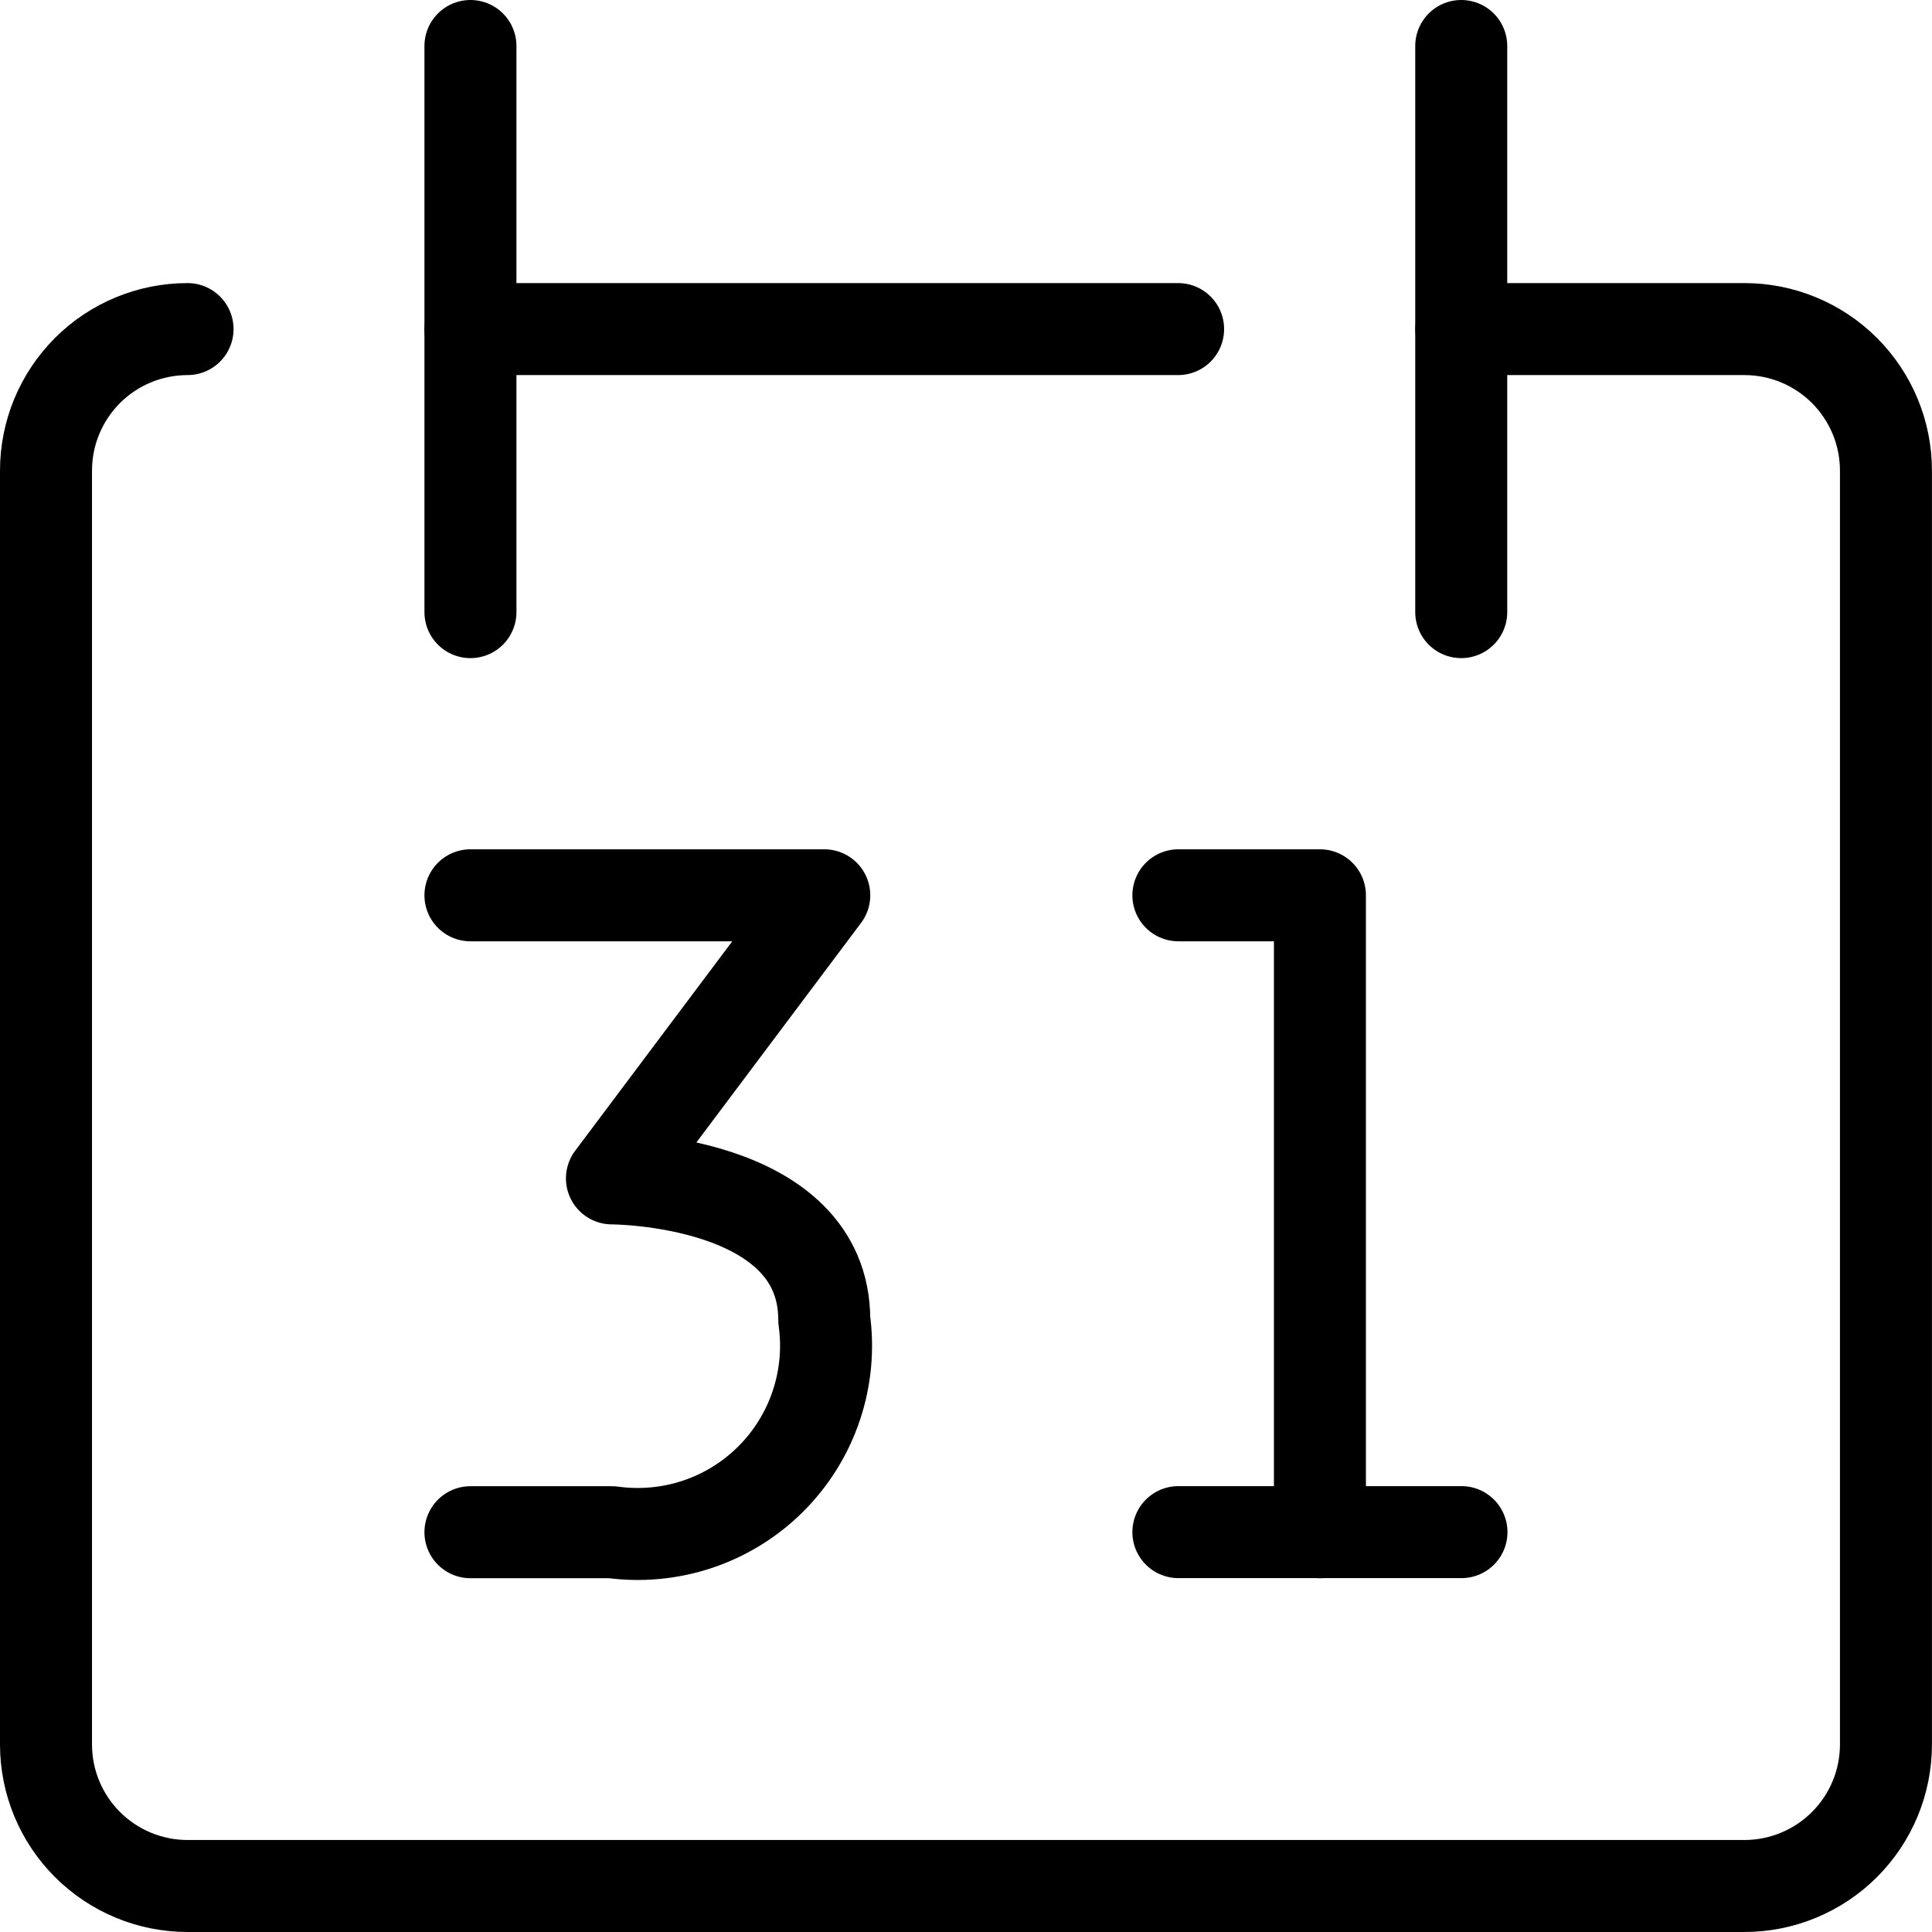
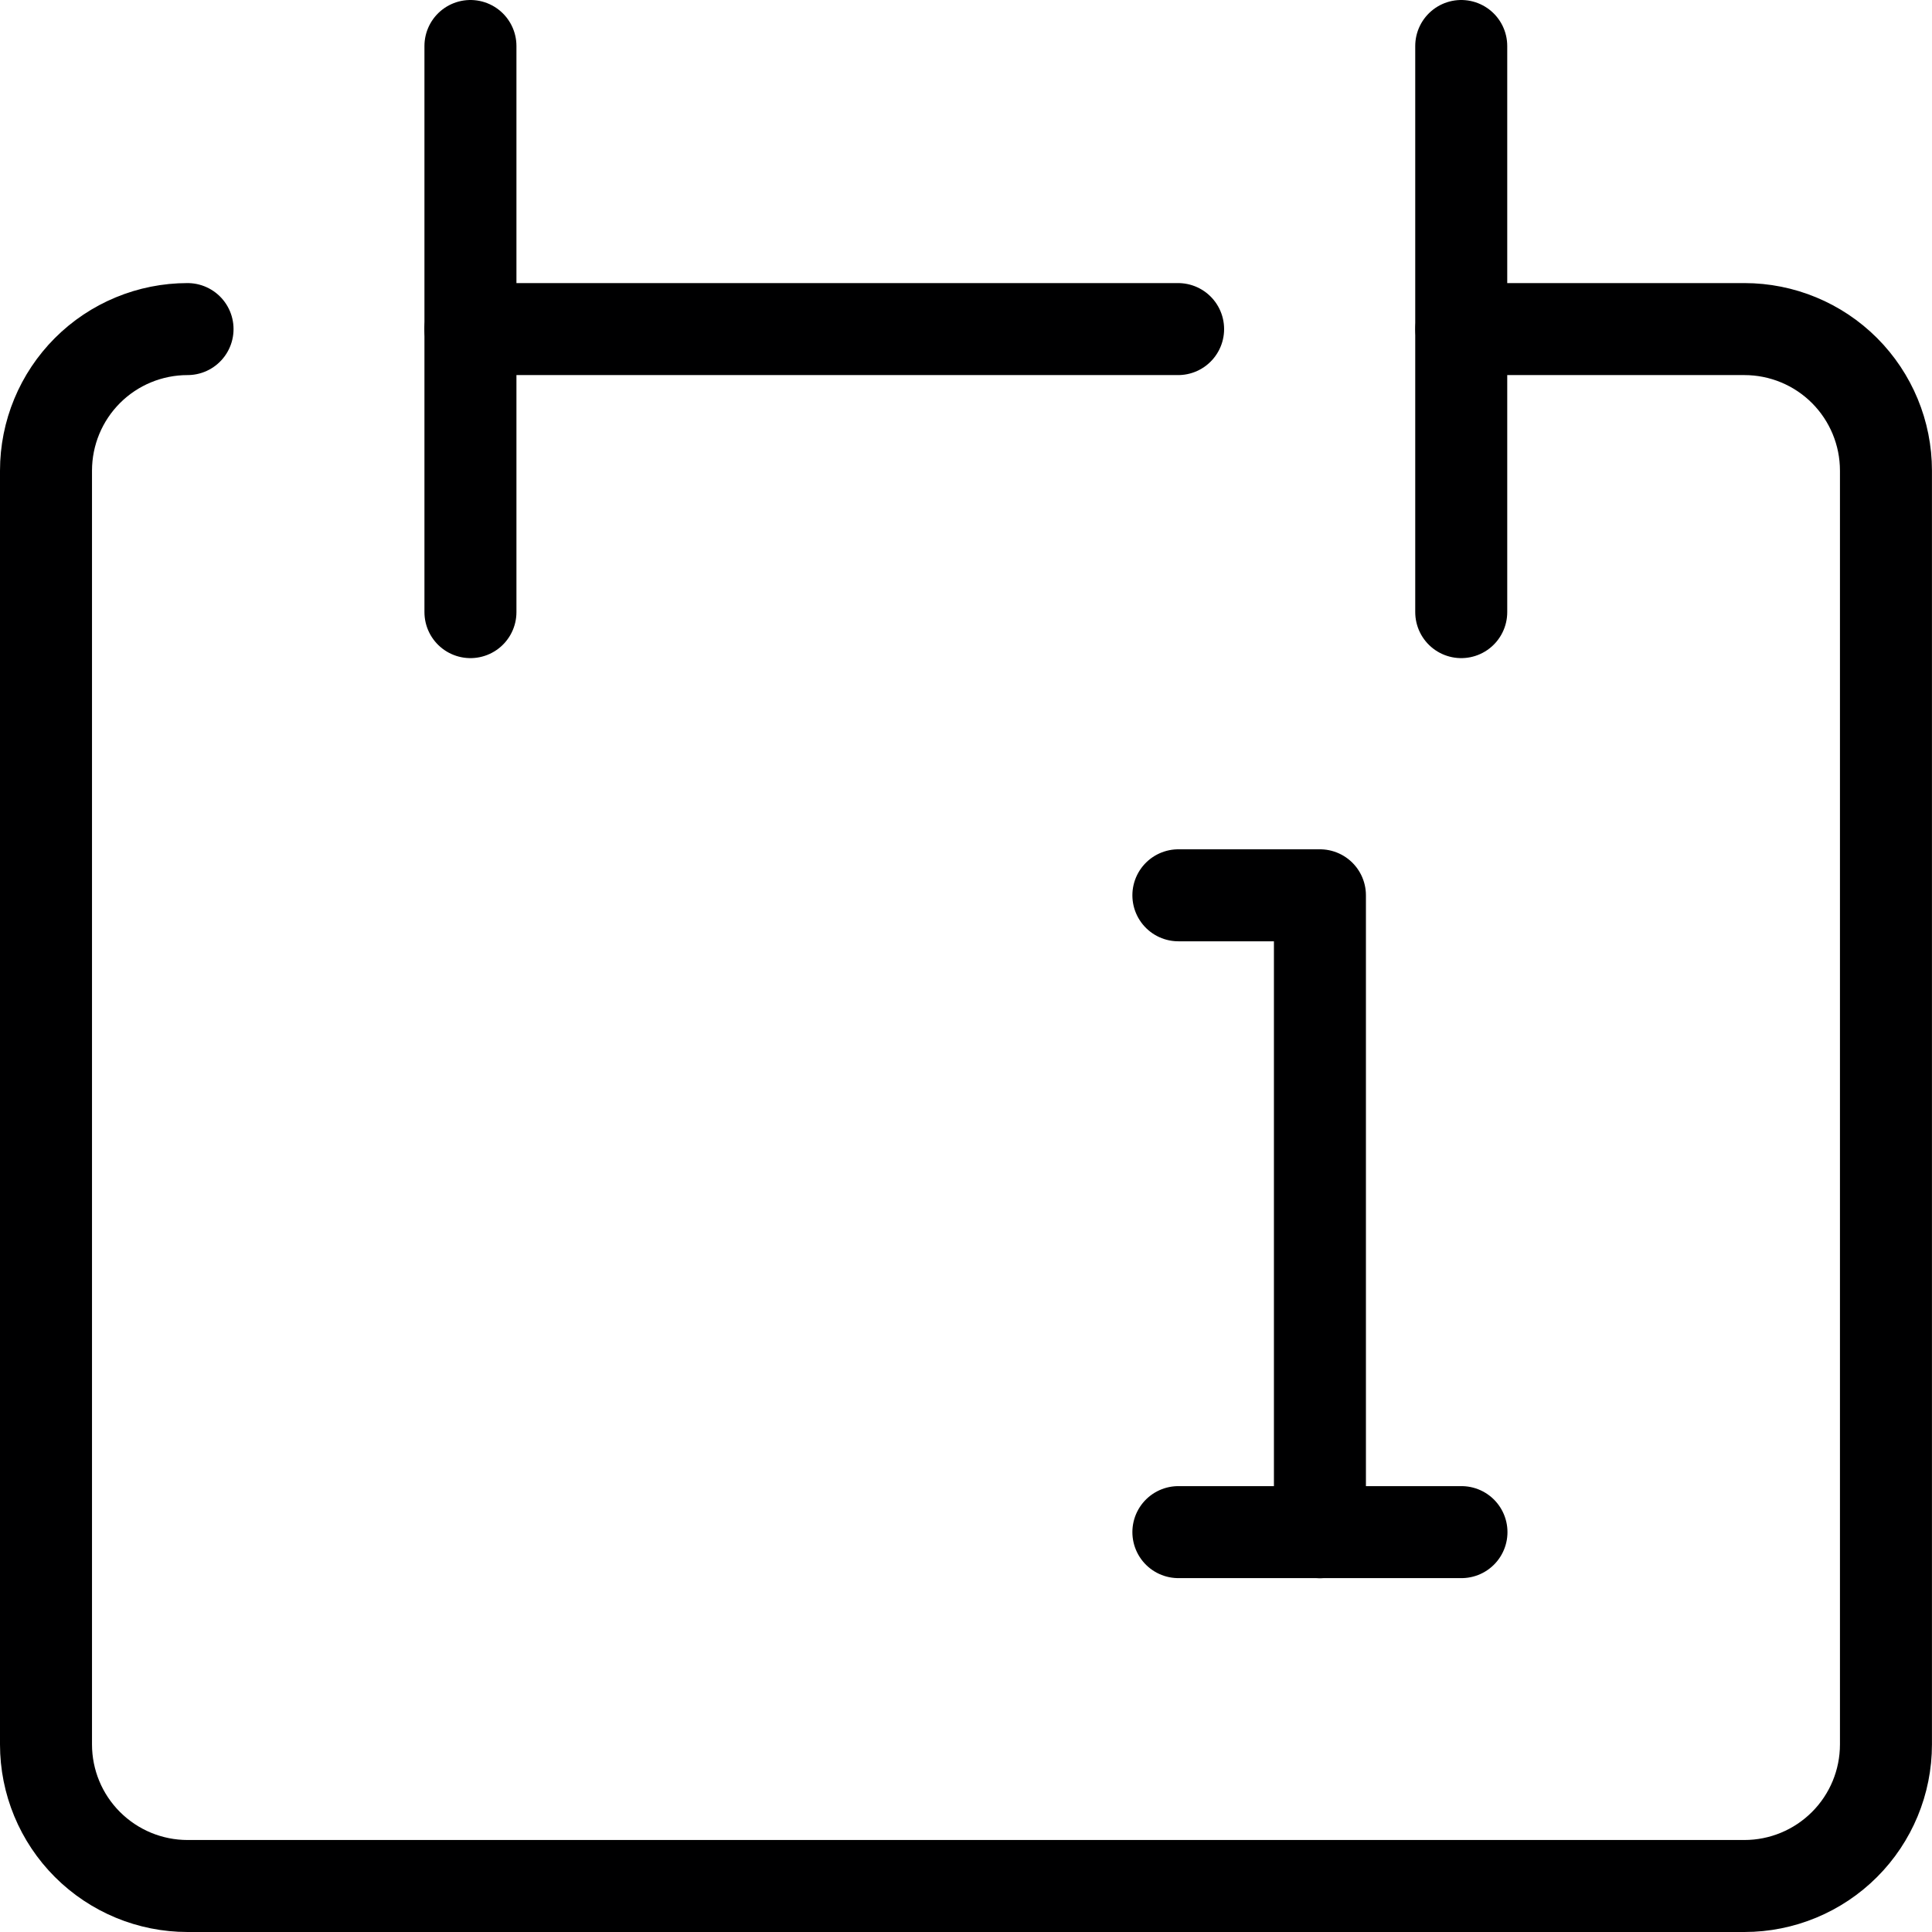
<svg xmlns="http://www.w3.org/2000/svg" width="42" height="42" viewBox="0 0 42 42" fill="none">
  <path d="M25.617 19.463H28.694V33.309" stroke="#000001" stroke-width="2" stroke-linecap="round" stroke-linejoin="round" />
  <path d="M25.617 33.307H31.771" stroke="#000001" stroke-width="2" stroke-linecap="round" stroke-linejoin="round" />
  <path d="M4.077 7.154C3.261 7.154 2.478 7.478 1.901 8.055C1.324 8.633 1 9.415 1 10.231V37.923C1 38.739 1.324 39.521 1.901 40.098C2.478 40.675 3.261 41 4.077 41H37.922C38.738 41 39.521 40.675 40.098 40.098C40.675 39.521 40.999 38.739 40.999 37.923V10.231C40.999 9.415 40.675 8.633 40.098 8.055C39.521 7.478 38.738 7.154 37.922 7.154H31.768" stroke="#000001" stroke-width="2" stroke-linecap="round" stroke-linejoin="round" />
  <path d="M10.227 1V13.307" stroke="#000001" stroke-width="2" stroke-linecap="round" stroke-linejoin="round" />
  <path d="M31.766 1V13.307" stroke="#000001" stroke-width="2" stroke-linecap="round" stroke-linejoin="round" />
  <path d="M10.227 7.154H25.611" stroke="#000001" stroke-width="2" stroke-linecap="round" stroke-linejoin="round" />
-   <path d="M10.227 19.463H17.919L13.303 25.617C13.303 25.617 17.919 25.617 17.919 28.693C18.006 29.32 17.946 29.958 17.745 30.557C17.544 31.157 17.206 31.702 16.759 32.149C16.312 32.596 15.767 32.934 15.167 33.135C14.568 33.336 13.93 33.395 13.303 33.309H10.227" stroke="#000001" stroke-width="2" stroke-linecap="round" stroke-linejoin="round" />
</svg>